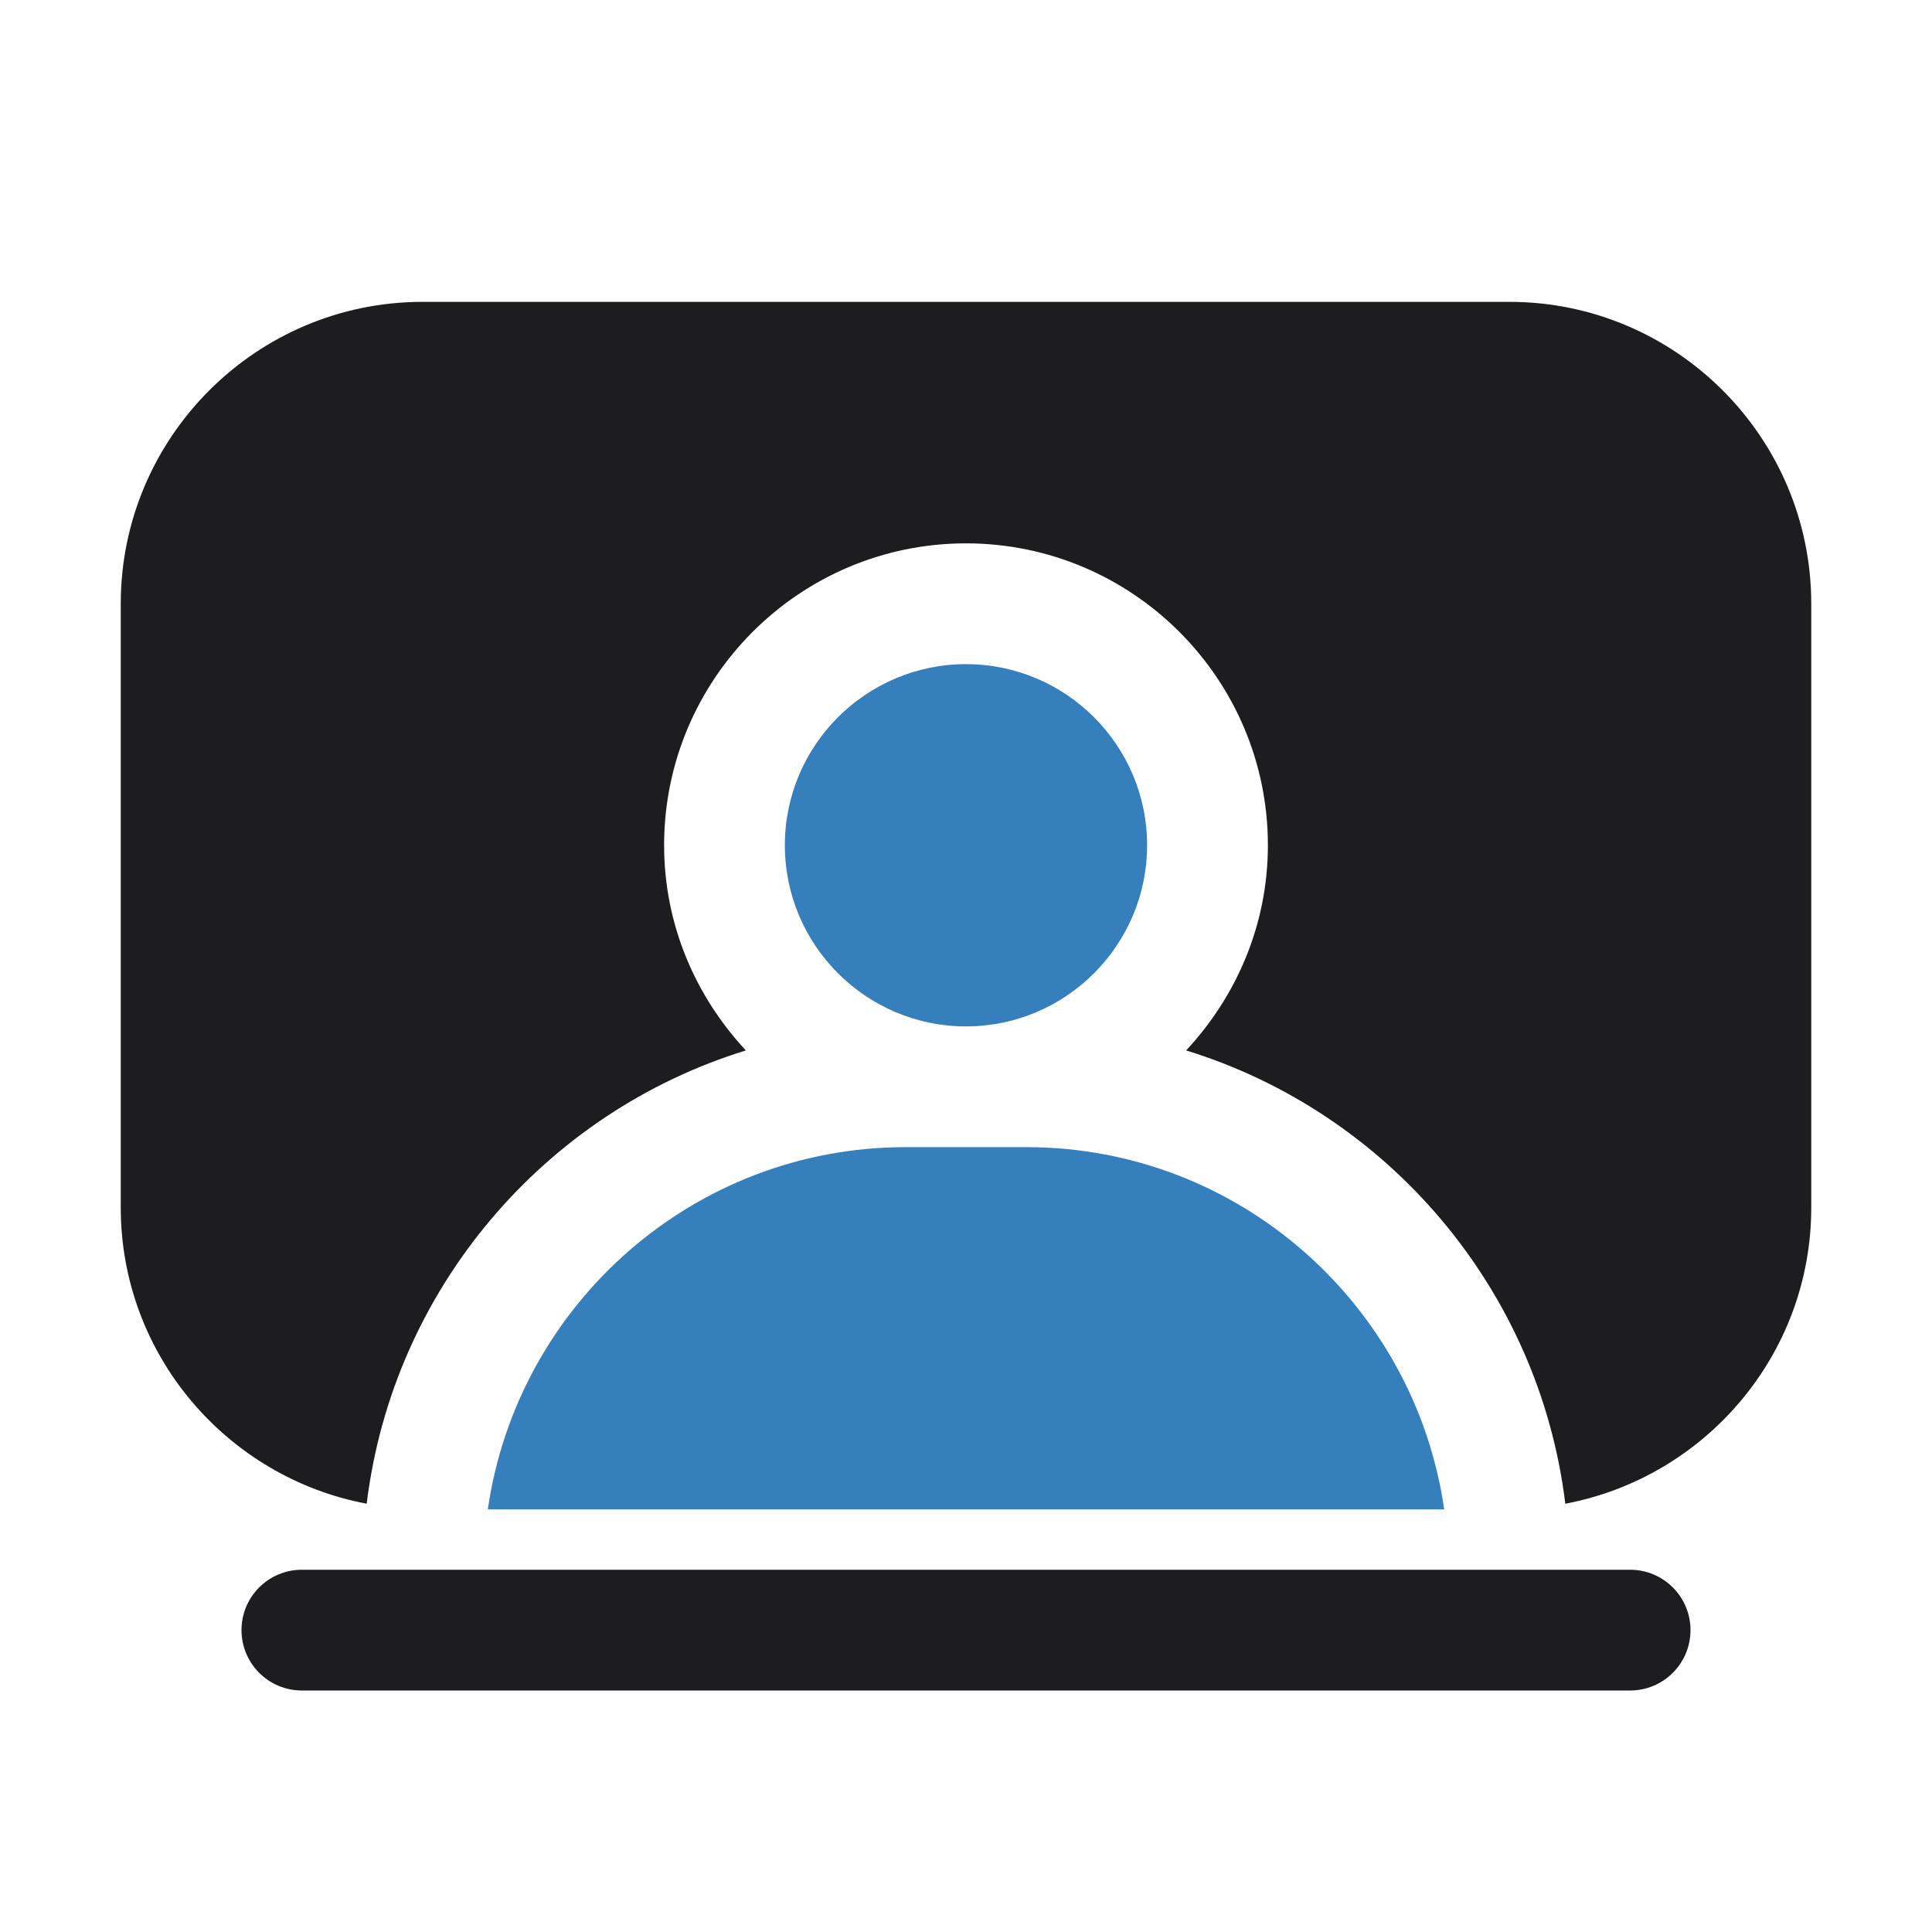
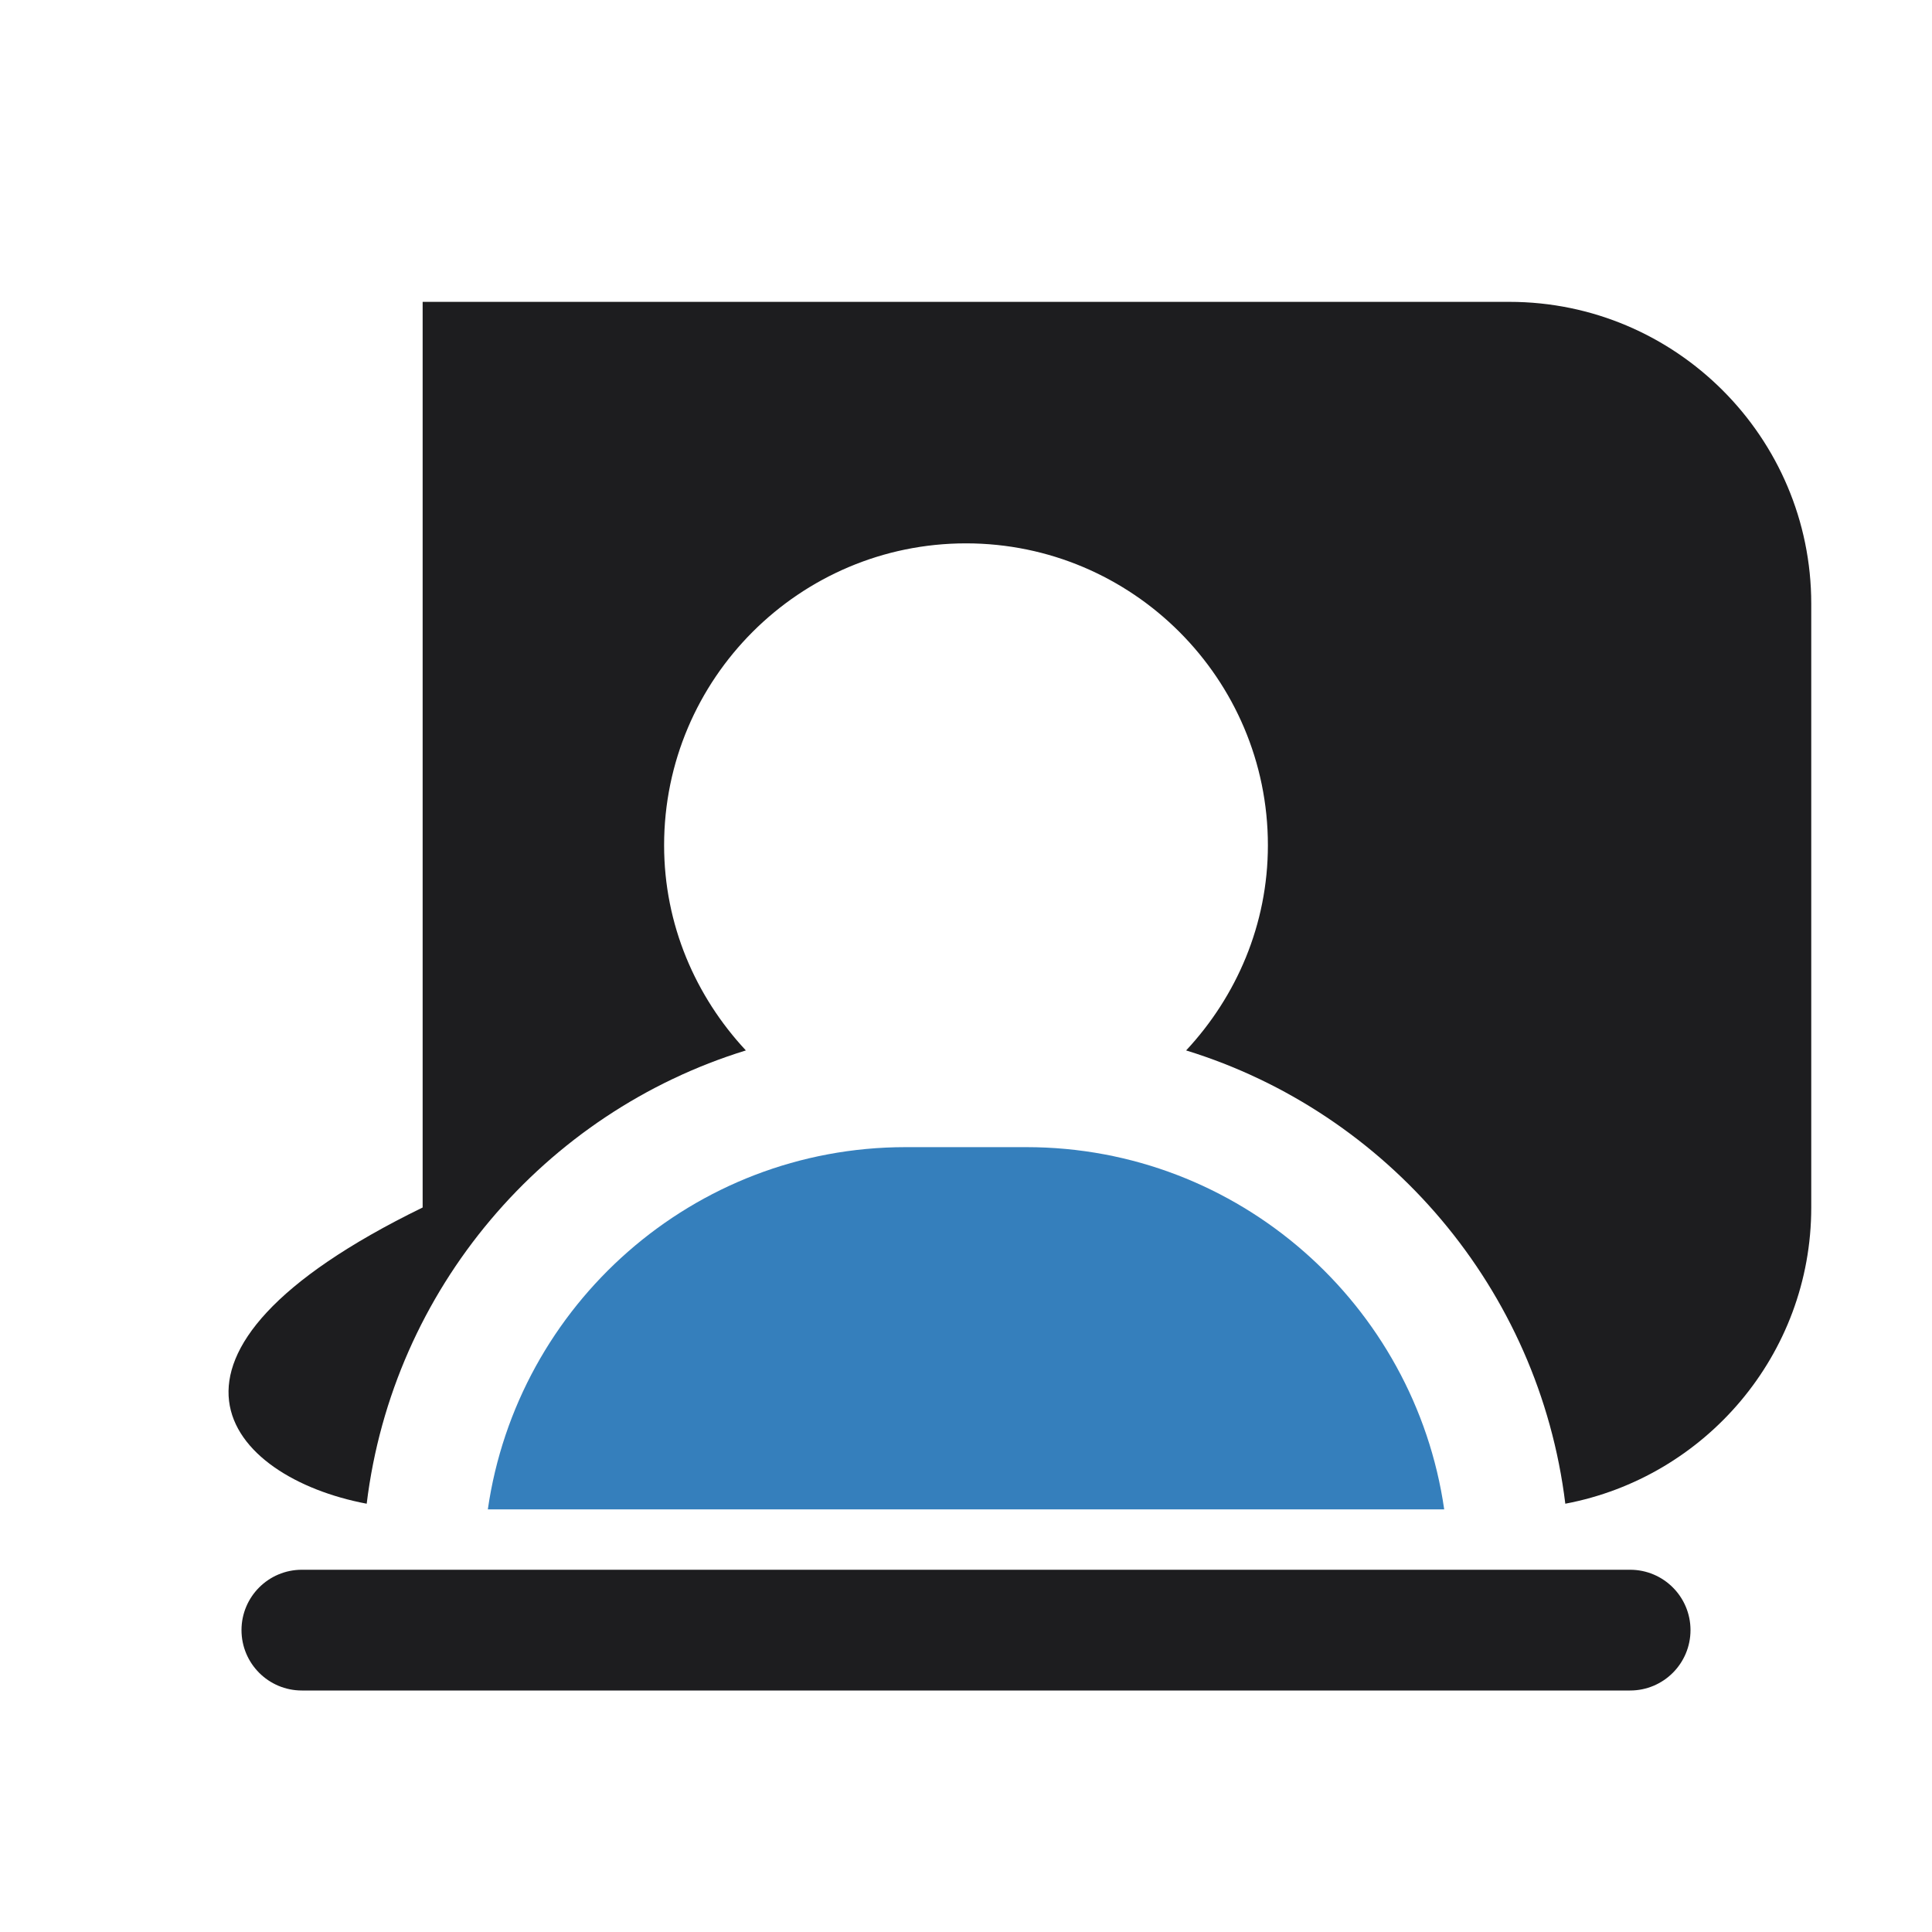
<svg xmlns="http://www.w3.org/2000/svg" width="50" height="50" viewBox="0 0 50 50" fill="none">
  <path d="M12.625 39.063H37.376C36.613 33.771 32.061 29.688 26.563 29.688H23.438C17.939 29.688 13.387 33.771 12.625 39.063Z" fill="#357FBC" />
-   <path fill-rule="evenodd" clip-rule="evenodd" d="M39.063 7.812H10.938C6.63 7.812 3.125 11.318 3.125 15.625V31.25C3.125 35.062 5.873 38.234 9.49 38.916C10.168 33.361 14.088 28.792 19.303 27.185C18.001 25.788 17.187 23.93 17.187 21.875C17.187 17.567 20.692 14.062 25 14.062C29.308 14.062 32.813 17.567 32.813 21.875C32.813 23.93 31.999 25.788 30.697 27.185C35.912 28.792 39.832 33.361 40.51 38.916C44.127 38.234 46.875 35.062 46.875 31.25V15.625C46.875 11.318 43.37 7.812 39.063 7.812ZM7.812 40.625C6.949 40.625 6.25 41.325 6.25 42.187C6.25 43.05 6.949 43.75 7.812 43.75H42.187C43.051 43.75 43.75 43.05 43.75 42.187C43.75 41.325 43.051 40.625 42.187 40.625H7.812Z" fill="#1D1D1F" />
-   <path d="M25 26.563C22.415 26.563 20.312 24.46 20.312 21.875C20.312 19.29 22.415 17.188 25 17.188C27.585 17.188 29.687 19.29 29.687 21.875C29.687 24.46 27.585 26.563 25 26.563Z" fill="#357FBC" />
+   <path fill-rule="evenodd" clip-rule="evenodd" d="M39.063 7.812H10.938V31.25C3.125 35.062 5.873 38.234 9.49 38.916C10.168 33.361 14.088 28.792 19.303 27.185C18.001 25.788 17.187 23.93 17.187 21.875C17.187 17.567 20.692 14.062 25 14.062C29.308 14.062 32.813 17.567 32.813 21.875C32.813 23.93 31.999 25.788 30.697 27.185C35.912 28.792 39.832 33.361 40.51 38.916C44.127 38.234 46.875 35.062 46.875 31.25V15.625C46.875 11.318 43.37 7.812 39.063 7.812ZM7.812 40.625C6.949 40.625 6.25 41.325 6.25 42.187C6.25 43.05 6.949 43.75 7.812 43.75H42.187C43.051 43.75 43.75 43.05 43.75 42.187C43.75 41.325 43.051 40.625 42.187 40.625H7.812Z" fill="#1D1D1F" />
</svg>